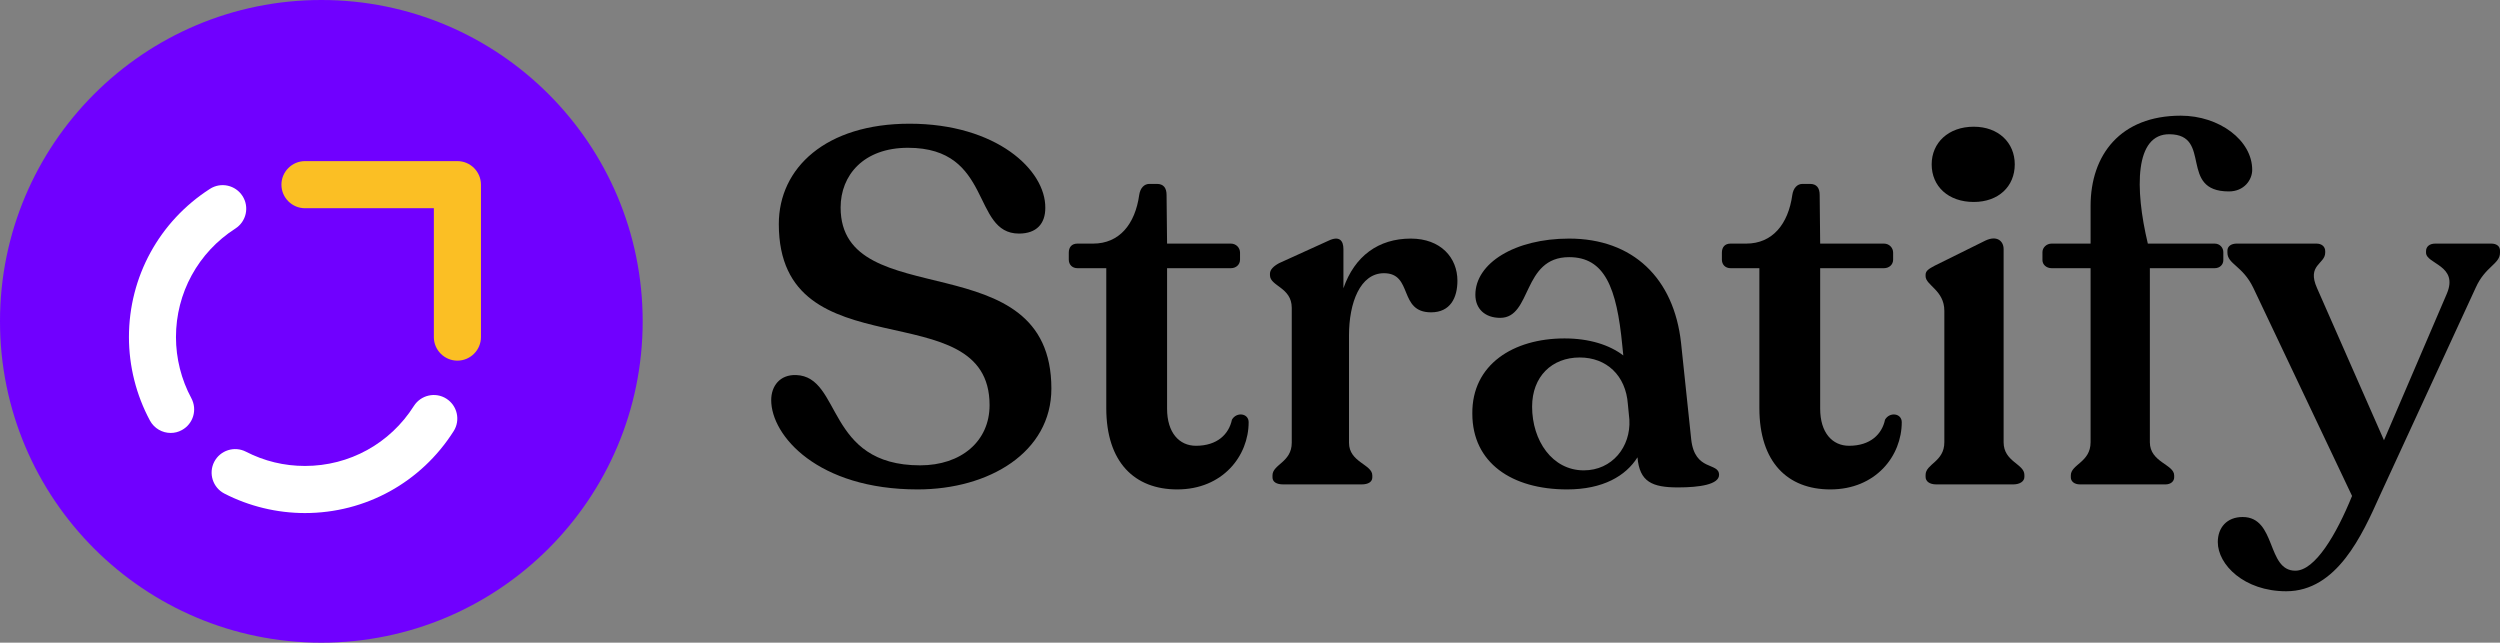
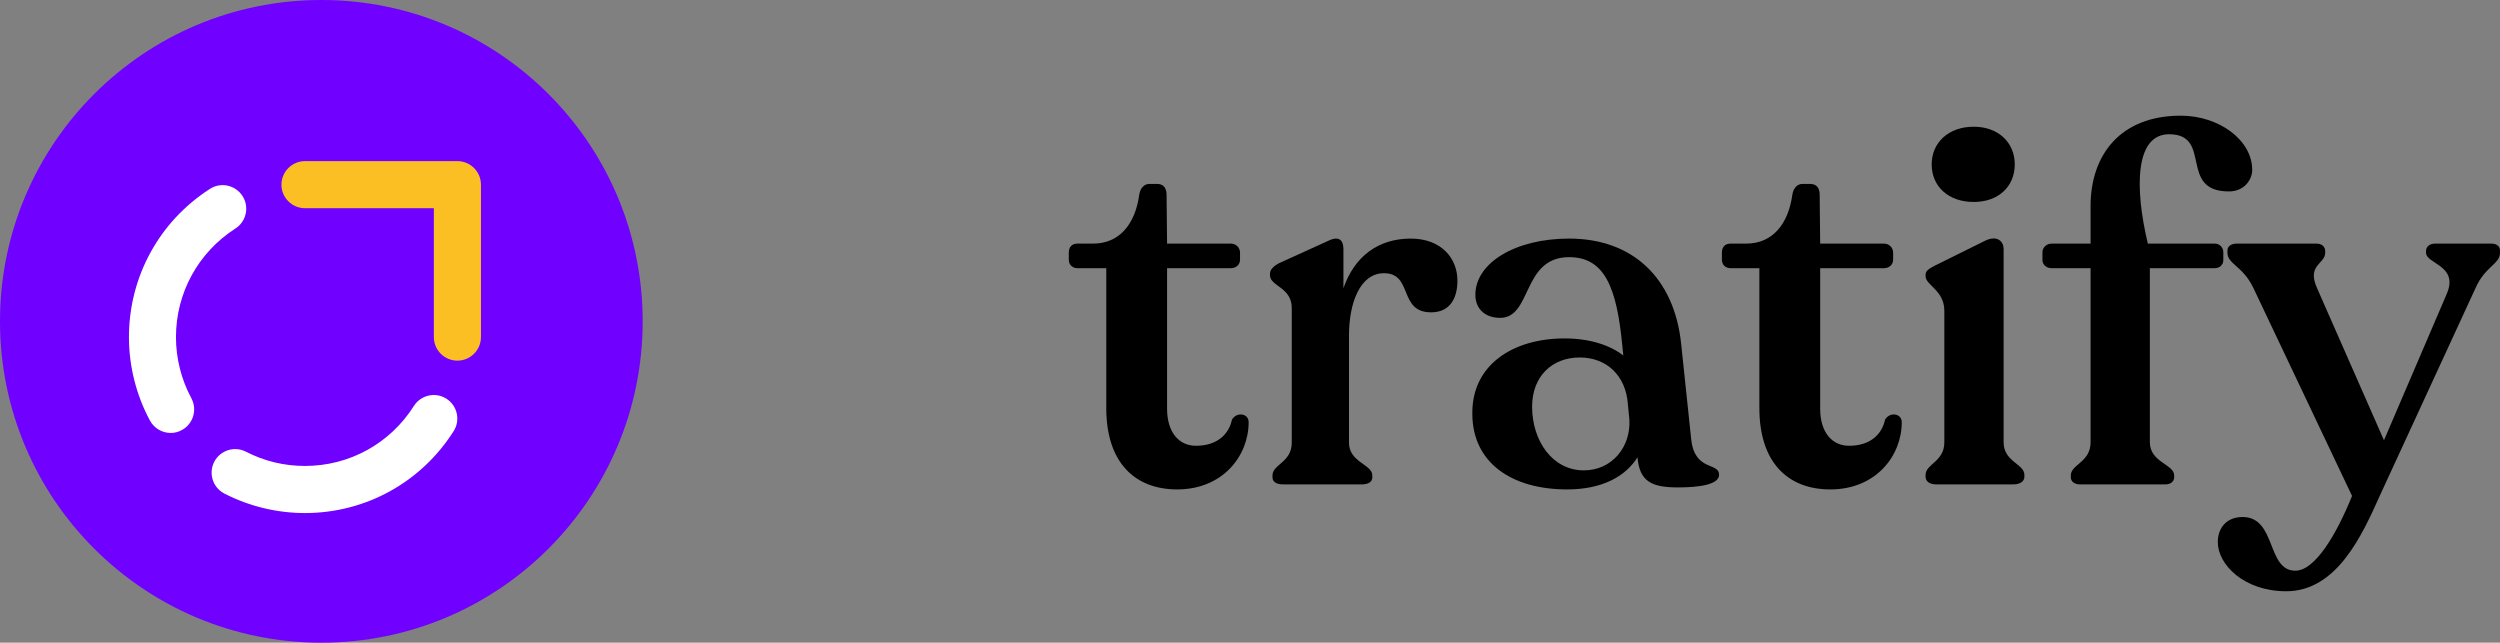
<svg xmlns="http://www.w3.org/2000/svg" width="389" height="100" viewBox="0 0 389 100" fill="none">
  <rect x="0" y="0" width="389" height="100" fill="#808080" stroke="none" />
  <path d="M50 100C77.614 100 100 77.614 100 50C100 22.386 77.614 0 50 0C22.386 0 0 22.386 0 50C0 77.614 22.386 100 50 100Z" fill="#7000FF" />
  <path d="M47.456 79.832C43.102 79.832 38.761 78.781 34.909 76.797C33.112 75.864 32.411 73.658 33.333 71.86C34.267 70.063 36.473 69.363 38.27 70.285C41.13 71.755 44.211 72.502 47.456 72.502C54.365 72.502 60.703 69.013 64.402 63.165C65.488 61.461 67.752 60.948 69.456 62.033C71.16 63.119 71.674 65.383 70.588 67.087C65.534 75.058 56.886 79.832 47.444 79.832H47.456Z" fill="white" />
  <path d="M26.564 67.367C25.257 67.367 23.996 66.667 23.331 65.441C21.195 61.473 20.063 56.979 20.063 52.451C20.063 43.079 24.778 34.454 32.668 29.388C34.372 28.291 36.636 28.793 37.733 30.497C38.831 32.201 38.329 34.465 36.625 35.562C30.836 39.274 27.381 45.588 27.381 52.451C27.381 55.766 28.21 59.057 29.774 61.963C30.731 63.749 30.065 65.966 28.291 66.923C27.743 67.227 27.148 67.367 26.552 67.367H26.564Z" fill="white" />
  <path d="M71.172 56.116C69.153 56.116 67.507 54.47 67.507 52.451V32.4H47.456C45.437 32.4 43.791 30.754 43.791 28.735C43.791 26.716 45.437 25.07 47.456 25.07H71.172C73.191 25.07 74.837 26.716 74.837 28.735V52.451C74.837 54.47 73.191 56.116 71.172 56.116Z" fill="#FBBF24" />
-   <path d="M142.783 76.154C127.253 76.154 120 67.802 120 62.26C120 60.074 121.34 58.279 123.863 58.356C131.037 58.591 128.435 72.407 143.177 72.407C149.563 72.407 153.978 68.66 153.978 63.04C153.978 45.087 121.183 58.279 121.183 34.861C121.183 26.118 128.514 19.249 141.522 19.249C155.002 19.249 162.728 26.43 162.649 32.363C162.649 34.783 161.309 36.344 158.55 36.344C151.139 36.344 154.529 22.996 141.285 22.996C134.348 22.996 130.8 27.289 130.8 32.285C130.8 49.146 163.595 37.437 163.595 60.464C163.595 70.378 153.899 76.154 142.783 76.154Z" fill="black" />
  <path d="M183.174 76.154C176.552 76.154 172.137 71.939 172.137 63.508V41.73H167.644C166.855 41.73 166.303 41.184 166.303 40.403V39.31C166.303 38.452 166.776 37.905 167.644 37.905H170.087C174.187 37.905 176.631 34.861 177.261 30.333C177.419 29.241 178.05 28.616 178.838 28.616H180.021C181.045 28.616 181.518 29.241 181.518 30.333L181.597 37.905H191.53C192.319 37.905 192.949 38.529 192.949 39.31V40.403C192.949 41.184 192.319 41.73 191.53 41.73H181.597V63.587C181.597 67.333 183.489 69.363 186.091 69.363C189.402 69.363 191.215 67.567 191.688 65.304C192.397 64.055 194.289 64.289 194.289 65.694C194.289 70.924 190.269 76.154 183.174 76.154Z" fill="black" />
  <path d="M219.522 37.124C224.173 37.124 226.775 40.091 226.775 43.681C226.775 46.335 225.671 48.599 222.675 48.599C217.551 48.599 219.916 42.511 215.344 42.511C211.639 42.511 209.904 47.116 209.904 52.19V68.894C209.904 71.939 213.531 72.251 213.531 73.968V74.281C213.531 74.983 212.9 75.373 211.875 75.373H199.656C198.631 75.373 198 74.983 198 74.281V73.968C198 72.251 200.996 71.939 200.996 68.894V47.897C200.996 44.696 197.606 44.54 197.606 42.823V42.589C197.606 41.964 198.158 41.418 199.025 40.949L206.751 37.437C208.406 36.656 209.037 37.437 209.037 38.764V44.852C210.771 39.856 214.477 37.124 219.522 37.124Z" fill="black" />
  <path d="M263.15 68.348C263.702 73.422 267.486 71.861 267.486 73.89C267.486 75.373 264.49 75.842 261.1 75.842C257.08 75.842 255.109 74.983 254.793 71.158C252.98 74.046 249.433 76.154 243.836 76.154C235.243 76.154 229.094 72.017 229.094 64.367C229.015 56.717 235.479 52.658 243.441 52.658C247.304 52.658 250.458 53.673 252.586 55.312L252.428 53.751C251.561 44.696 249.669 40.013 244.151 40.013C236.819 40.013 238.396 49.458 233.429 49.458C231.064 49.458 229.567 48.053 229.567 45.867C229.567 40.949 235.716 37.124 244.151 37.124C254.084 37.124 260.47 43.291 261.573 53.361L263.15 68.348ZM246.437 73.188C250.852 73.188 253.769 69.519 253.532 65.304L253.296 62.884C252.98 58.435 249.985 55.624 245.806 55.624C241.471 55.624 238.396 58.591 238.396 63.274C238.396 68.582 241.549 73.188 246.437 73.188Z" fill="black" />
  <path d="M284.796 76.154C278.174 76.154 273.759 71.939 273.759 63.508V41.73H269.266C268.477 41.73 267.926 41.184 267.926 40.403V39.31C267.926 38.452 268.399 37.905 269.266 37.905H271.71C275.809 37.905 278.253 34.861 278.883 30.333C279.041 29.241 279.672 28.616 280.46 28.616H281.643C282.667 28.616 283.141 29.241 283.141 30.333L283.219 37.905H293.152C293.941 37.905 294.571 38.529 294.571 39.31V40.403C294.571 41.184 293.941 41.73 293.152 41.73H283.219V63.587C283.219 67.333 285.111 69.363 287.713 69.363C291.024 69.363 292.837 67.567 293.31 65.304C294.02 64.055 295.912 64.289 295.912 65.694C295.912 70.924 291.891 76.154 284.796 76.154Z" fill="black" />
  <path d="M307.112 31.426C303.17 31.426 300.568 29.006 300.568 25.572C300.568 22.215 303.17 19.717 307.112 19.717C310.975 19.717 313.497 22.215 313.497 25.572C313.497 29.006 310.975 31.426 307.112 31.426ZM301.278 75.373C300.253 75.373 299.622 74.905 299.622 74.203V73.89C299.622 72.173 302.539 71.861 302.539 68.817V48.365C302.539 45.165 299.622 44.384 299.622 42.979V42.745C299.622 42.12 300.174 41.808 301.041 41.34L308.925 37.437C310.738 36.578 311.763 37.515 311.763 38.764V68.817C311.763 71.861 314.995 72.173 314.995 73.89V74.203C314.995 74.905 314.286 75.373 313.261 75.373H301.278Z" fill="black" />
  <path d="M339.327 18C345.318 18 350.443 21.825 350.443 26.43C350.443 27.992 349.181 29.787 346.816 29.787C338.933 29.787 344.294 20.966 337.593 20.888C332.153 20.81 332.153 29.319 334.203 37.905H344.609C345.397 37.905 345.949 38.529 345.949 39.232V40.481C345.949 41.184 345.397 41.73 344.609 41.73H334.518V68.817C334.518 71.939 338.302 72.251 338.302 73.968V74.281C338.302 74.905 337.75 75.373 336.962 75.373H323.639C322.772 75.373 322.22 74.905 322.22 74.281V73.968C322.22 72.251 325.295 71.939 325.295 68.817V41.73H319.224C318.436 41.73 317.805 41.184 317.805 40.481V39.232C317.805 38.529 318.436 37.905 319.224 37.905H325.295V32.051C325.295 24.089 329.946 18 339.327 18Z" fill="black" />
  <path d="M387.66 37.905C388.448 37.905 389 38.295 389 38.998V39.31C389 41.105 386.714 41.418 385.216 44.774L370.316 77.091C367.557 83.257 363.615 92 355.732 92C349.189 92 345.089 87.863 345.089 84.35C345.089 82.087 346.508 80.447 348.952 80.447C354.234 80.447 352.657 88.8 357.151 88.8C360.226 88.8 363.537 83.179 365.98 77.169L350.608 44.774C348.952 41.34 346.587 41.105 346.587 39.31V38.998C346.587 38.295 347.218 37.905 348.006 37.905H360.462C361.25 37.905 361.802 38.373 361.802 39.076V39.31C361.802 41.105 358.885 41.184 360.541 44.852L370.947 68.504L380.722 45.711C382.614 41.262 377.49 41.105 377.49 39.31V39.076C377.49 38.373 378.042 37.905 378.909 37.905H387.66Z" fill="black" />
</svg>